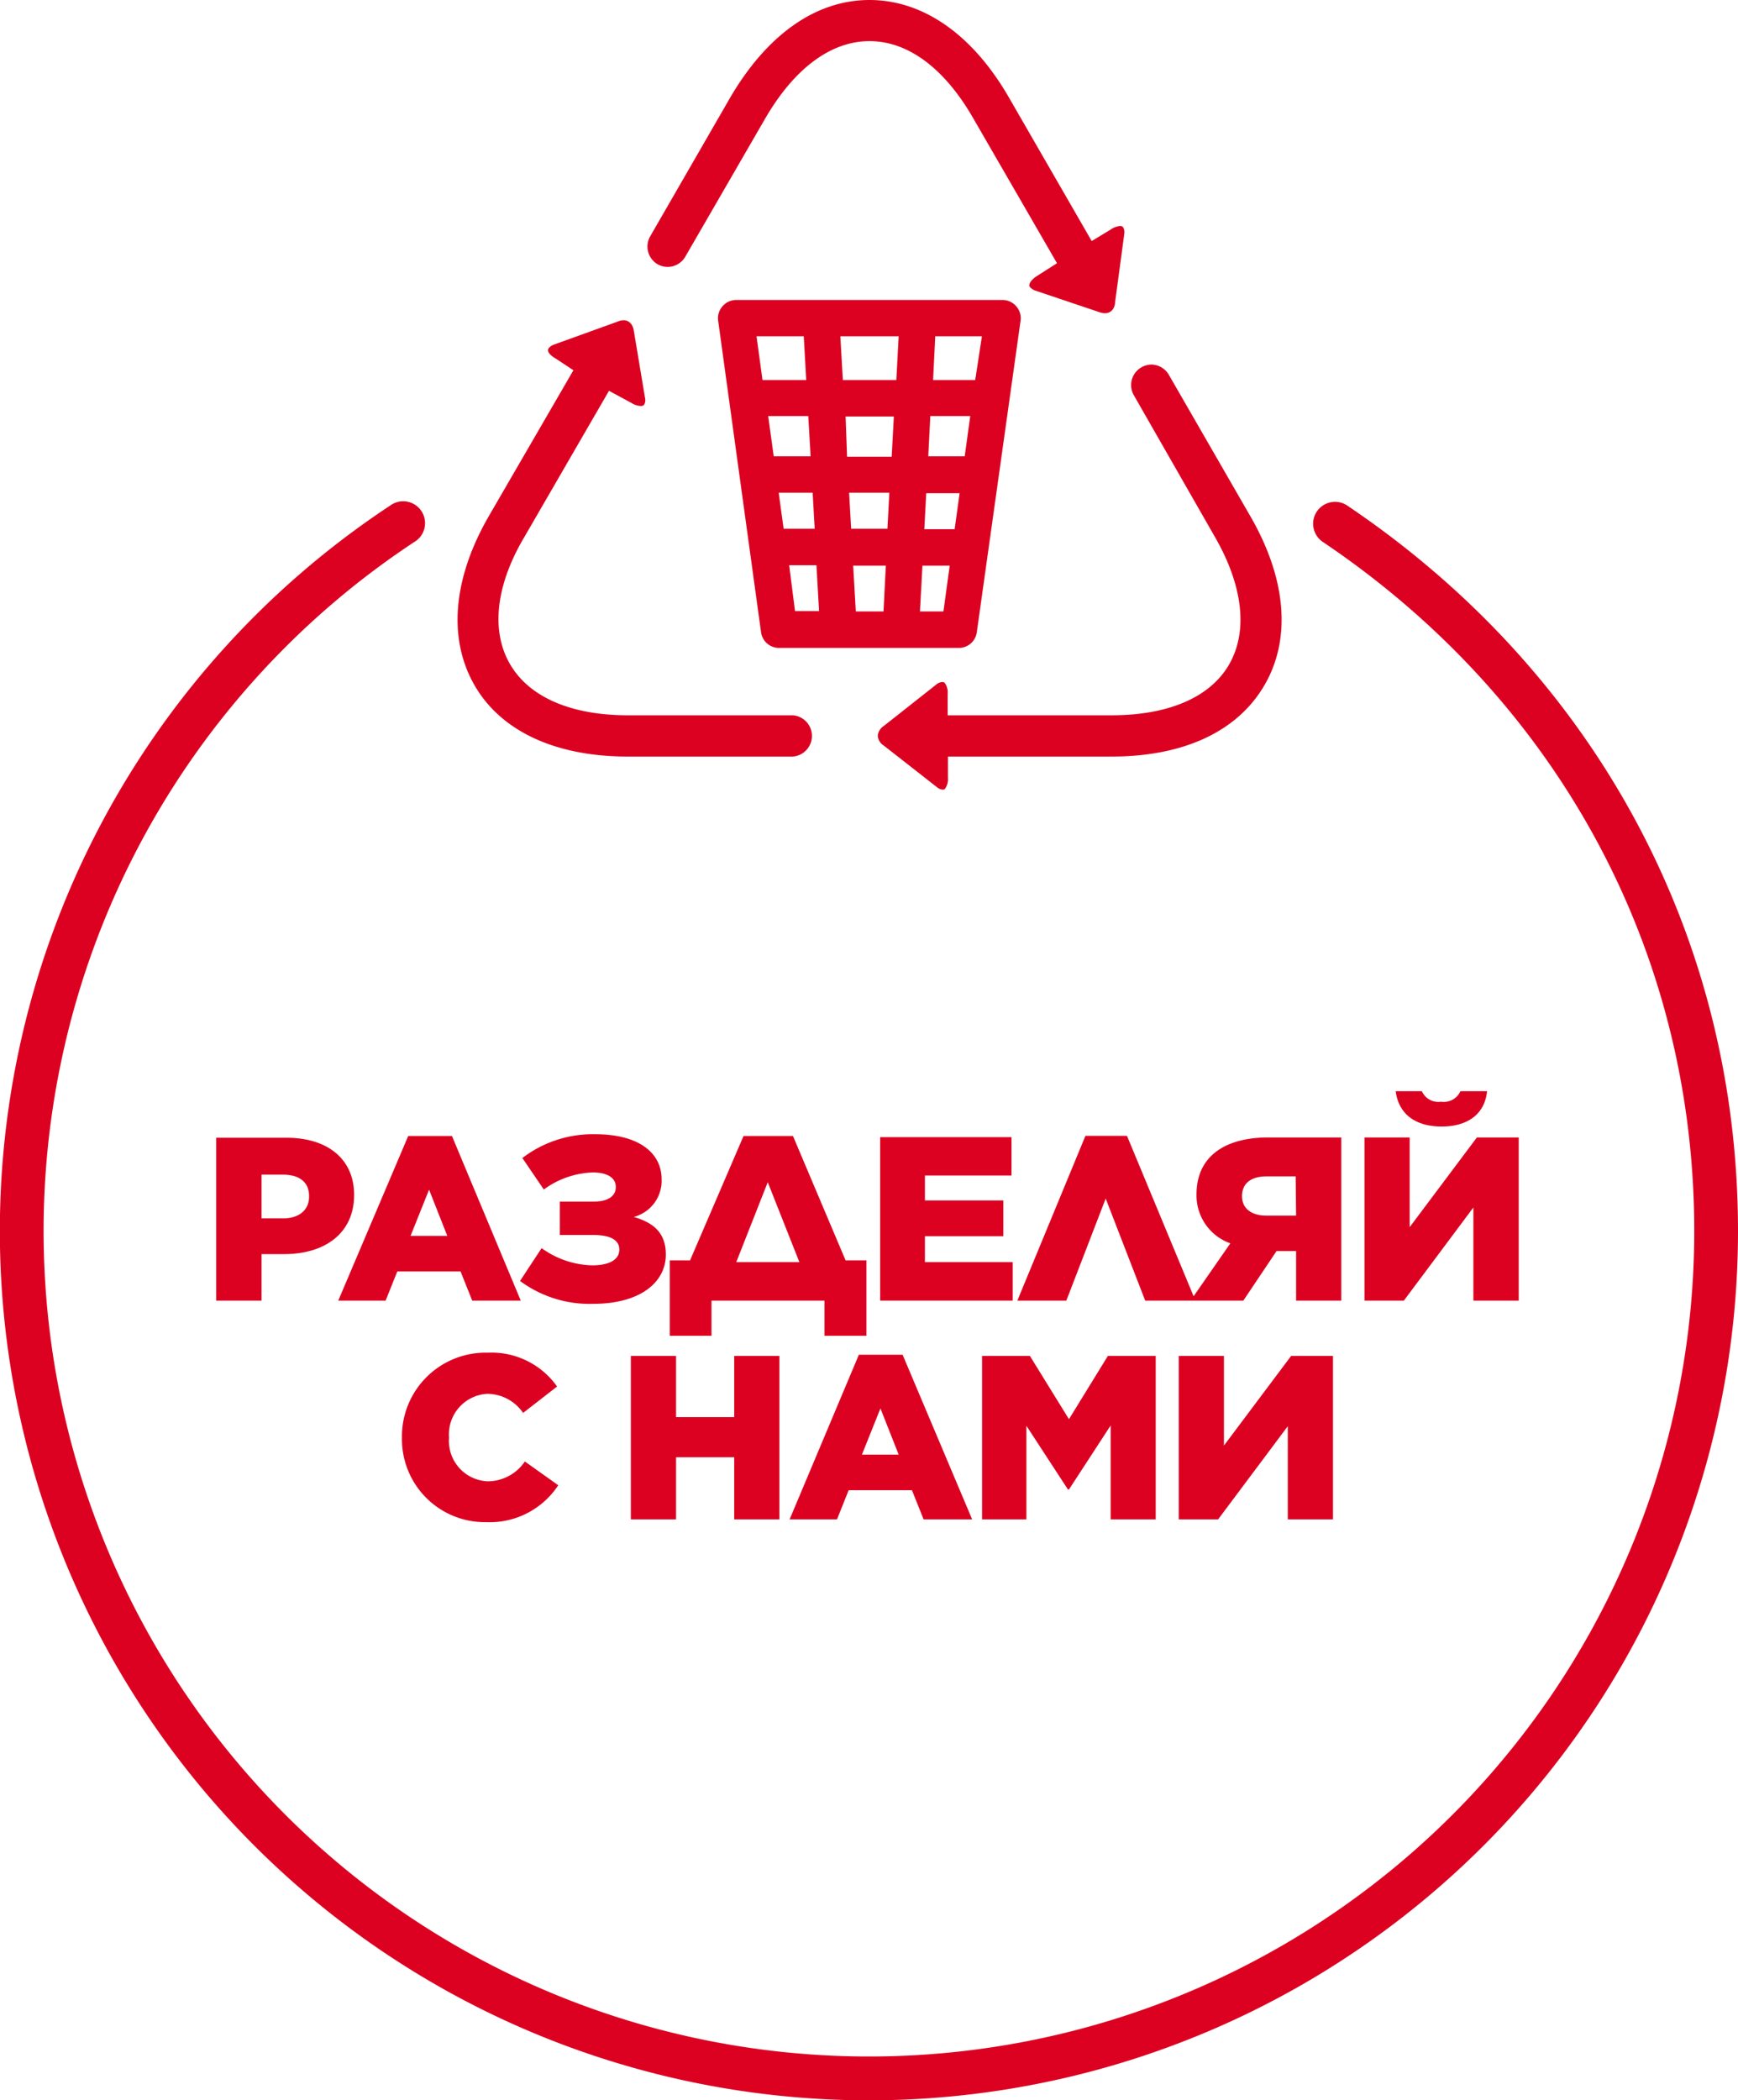
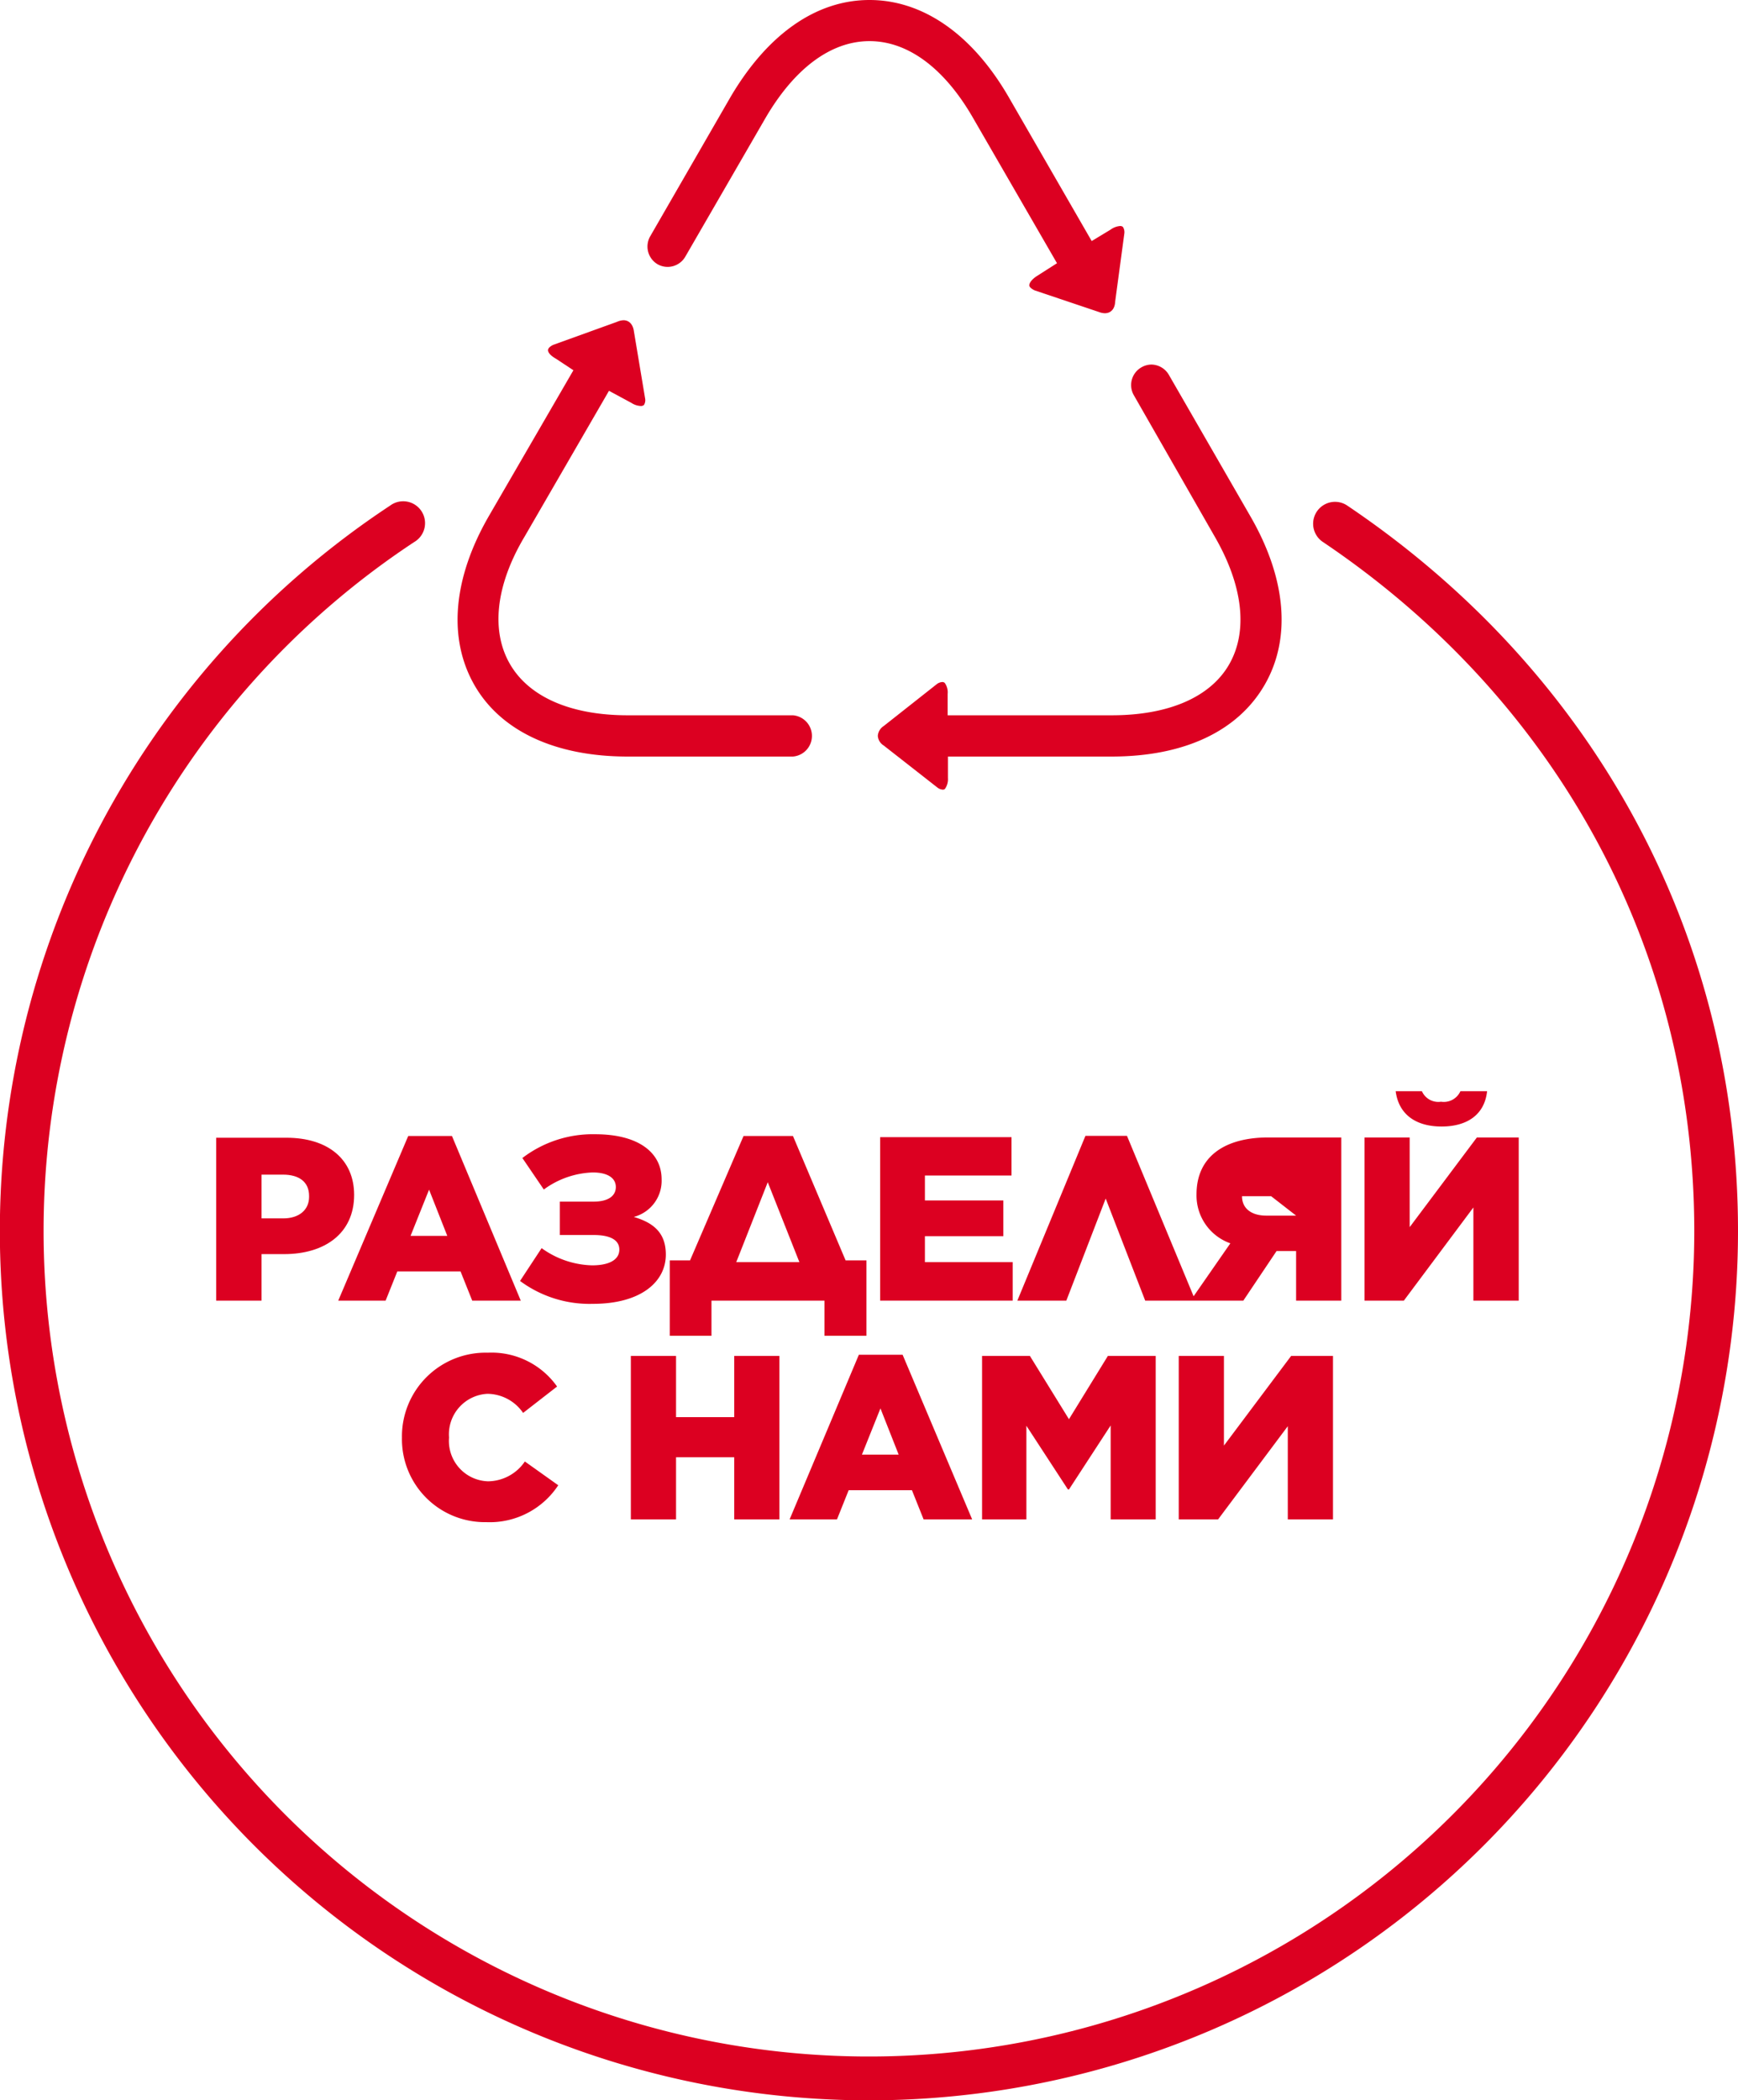
<svg xmlns="http://www.w3.org/2000/svg" viewBox="0 0 119.21 144.02">
  <defs>
    <style>.cls-1{fill:#dc0021;}</style>
  </defs>
  <g id="Слой_2" data-name="Слой 2">
    <g id="Layer_1" data-name="Layer 1">
      <path class="cls-1" d="M45.12,18.13A1.4,1.4,0,0,0,47,17.61l5.53-9.56C54.51,4.68,57,2.82,59.64,2.82s5.13,1.86,7.08,5.23l5.78,10-1.38.88c-.4.26-.53.51-.52.65s.27.29.36.33l4.43,1.49a1.18,1.18,0,0,0,.39.08c.42,0,.69-.3.71-.8L77.12,16a.67.67,0,0,0-.1-.44.28.28,0,0,0-.2-.06,1.27,1.27,0,0,0-.65.25l-1.29.78L69.17,6.63C66.69,2.36,63.31,0,59.64,0s-7,2.36-9.52,6.63L44.6,16.2a1.41,1.41,0,0,0,.52,1.93Z" />
      <path class="cls-1" d="M83.32,36.8c1.94,3.36,2.29,6.47,1,8.74s-4.17,3.51-8.06,3.51H65V47.58a1.1,1.1,0,0,0-.2-.75.25.25,0,0,0-.17-.06.69.69,0,0,0-.37.14l-3.65,2.88a.87.87,0,0,0-.4.67.84.84,0,0,0,.4.66L64.29,54a.68.68,0,0,0,.38.15.2.2,0,0,0,.15-.06,1.15,1.15,0,0,0,.2-.74V51.88H76.24c5,0,8.68-1.75,10.51-4.93s1.48-7.29-1-11.57L80.17,25.7A1.41,1.41,0,0,0,79,25a1.38,1.38,0,0,0-.71.19,1.4,1.4,0,0,0-.51,1.93Z" />
      <path class="cls-1" d="M43.05,51.88H54.39a1.42,1.42,0,0,0,0-2.83H43.05c-3.89,0-6.76-1.25-8.07-3.51s-1-5.38,1-8.74l5.79-10,1.54.83a1.27,1.27,0,0,0,.63.21.32.32,0,0,0,.23-.07.62.62,0,0,0,.08-.44l-.77-4.61c-.06-.47-.33-.76-.71-.76a1.18,1.18,0,0,0-.45.11l-4.38,1.58c-.1.05-.34.18-.35.35s.16.38.56.61l1.18.78-5.8,10c-2.47,4.28-2.81,8.39-1,11.57S38.1,51.88,43.05,51.88Z" />
      <path class="cls-1" d="M92.41,34.67a1.5,1.5,0,1,0-1.68,2.49c16.19,10.9,25.48,28.13,25.48,47.26a56.61,56.61,0,1,1-87.8-47.25,1.5,1.5,0,1,0-1.65-2.5,59.61,59.61,0,1,0,92.45,49.75C119.21,64.27,109.44,46.14,92.41,34.67Z" />
      <path class="cls-1" d="M24.29,81.94v0c0-2.46-1.82-3.92-4.64-3.92H14.83V89.19h3.11V86h1.55C22.26,86,24.29,84.59,24.29,81.94Zm-3.09.14c0,.88-.68,1.47-1.77,1.47H17.94v-3h1.47c1.11,0,1.79.5,1.79,1.46Z" />
      <path class="cls-1" d="M23.2,89.19h3.25l.8-2h4.34l.8,2h3.33L31,77.9H28Zm6.23-7.61,1.25,3.17H28.16Z" />
      <path class="cls-1" d="M40.61,86.77a6.16,6.16,0,0,1-3.46-1.18l-1.48,2.25a8,8,0,0,0,5,1.57c3.28,0,5-1.5,5-3.38h0c0-1.52-.88-2.19-2.2-2.58a2.56,2.56,0,0,0,1.91-2.58h0c0-1.84-1.6-3.09-4.55-3.09a7.94,7.94,0,0,0-5,1.63l1.47,2.16a6,6,0,0,1,3.36-1.17c1,0,1.58.37,1.58,1v0c0,.6-.51,1-1.52,1H38.4v2.29h2.31c1.2,0,1.77.37,1.77,1h0C42.48,86.39,41.78,86.77,40.61,86.77Z" />
      <path class="cls-1" d="M51,77.9l-3.67,8.53H45.94V91.6H48.8V89.19h7.75V91.6h2.88V86.43H58L54.39,77.9Zm-.5,8.65,2.16-5.48,2.17,5.48Z" />
      <polygon class="cls-1" points="69.38 80.61 69.38 77.98 60.37 77.98 60.37 89.19 69.46 89.19 69.46 86.55 63.44 86.55 63.44 84.77 68.82 84.77 68.82 82.32 63.44 82.32 63.44 80.61 69.38 80.61" />
-       <path class="cls-1" d="M82.07,81.9v0a3.48,3.48,0,0,0,2.32,3.36l-2.52,3.63-4.57-11H74.45L69.78,89.19h3.36l2.7-7,2.71,7h6.73l2.28-3.4H88.9v3.4H92V78H87C84,78,82.07,79.31,82.07,81.9Zm6.83,1.46H86.85c-1,0-1.66-.48-1.66-1.33h0c0-.9.64-1.36,1.68-1.36h2Z" />
+       <path class="cls-1" d="M82.07,81.9v0a3.48,3.48,0,0,0,2.32,3.36l-2.52,3.63-4.57-11H74.45L69.78,89.19h3.36l2.7-7,2.71,7h6.73l2.28-3.4H88.9v3.4H92V78H87C84,78,82.07,79.31,82.07,81.9Zm6.83,1.46H86.85c-1,0-1.66-.48-1.66-1.33h0h2Z" />
      <path class="cls-1" d="M93.59,78h3.1v6.15L101.3,78h2.87V89.19h-3.11V82.8l-4.77,6.39h-2.7ZM102,74.83h-1.83a1.25,1.25,0,0,1-1.33.72,1.23,1.23,0,0,1-1.31-.72H95.73c.21,1.6,1.39,2.42,3.15,2.42S101.83,76.43,102,74.83Z" />
      <path class="cls-1" d="M33.43,95.58a3,3,0,0,1,2.45,1.31l2.33-1.81a5.5,5.5,0,0,0-4.75-2.32,5.74,5.74,0,0,0-5.89,5.83v0a5.69,5.69,0,0,0,5.78,5.79,5.62,5.62,0,0,0,4.94-2.53L36,100.22a3.09,3.09,0,0,1-2.53,1.36,2.77,2.77,0,0,1-2.67-3v0A2.78,2.78,0,0,1,33.43,95.58Z" />
      <polygon class="cls-1" points="46.37 92.98 43.27 92.98 43.27 104.19 46.37 104.19 46.37 99.93 50.36 99.93 50.36 104.19 53.46 104.19 53.46 92.98 50.36 92.98 50.36 97.18 46.37 97.18 46.37 92.98" />
      <path class="cls-1" d="M58.91,92.9l-4.75,11.29h3.25l.8-2h4.34l.8,2h3.33L61.91,92.9Zm.21,6.85,1.27-3.17,1.25,3.17Z" />
      <polygon class="cls-1" points="79.27 104.19 79.27 92.98 75.99 92.98 73.32 97.32 70.64 92.98 67.36 92.98 67.36 104.19 70.4 104.19 70.4 97.77 73.25 102.14 73.32 102.14 76.18 97.75 76.18 104.19 79.27 104.19" />
      <polygon class="cls-1" points="80.85 92.98 80.85 104.19 83.55 104.19 88.33 97.8 88.33 104.19 91.43 104.19 91.43 92.98 88.56 92.98 83.95 99.13 83.95 92.98 80.85 92.98" />
-       <path class="cls-1" d="M65.8,44.43A1.24,1.24,0,0,0,67,43.35L70,22a1.23,1.23,0,0,0-.3-1,1.24,1.24,0,0,0-.94-.43H50.5a1.24,1.24,0,0,0-.94.43,1.23,1.23,0,0,0-.3,1L52.2,43.35a1.24,1.24,0,0,0,1.24,1.08ZM61.31,28.56l-.15,2.76H58.1L58,28.56Zm-3.5-2.5-.17-3h4l-.16,3Zm7.67,10.23H63.4l.13-2.47h2.29Zm.69-5h-2.5l.14-2.76h2.74Zm-10.57,0H53.07l-.38-2.76h2.75Zm-2.19,2.5h2.33l.14,2.47H53.75Zm4.83,0H61l-.13,2.47H58.38Zm2.52,5-.16,3.14H58.7l-.18-3.14Zm2.34,3.14.17-3.14h1.87l-.43,3.14Zm3.79-15.87H64l.15-3h3.2Zm-11.76-3,.17,3h-3l-.41-3Zm-1,15.7H56l.18,3.14H54.53Z" />
    </g>
  </g>
</svg>